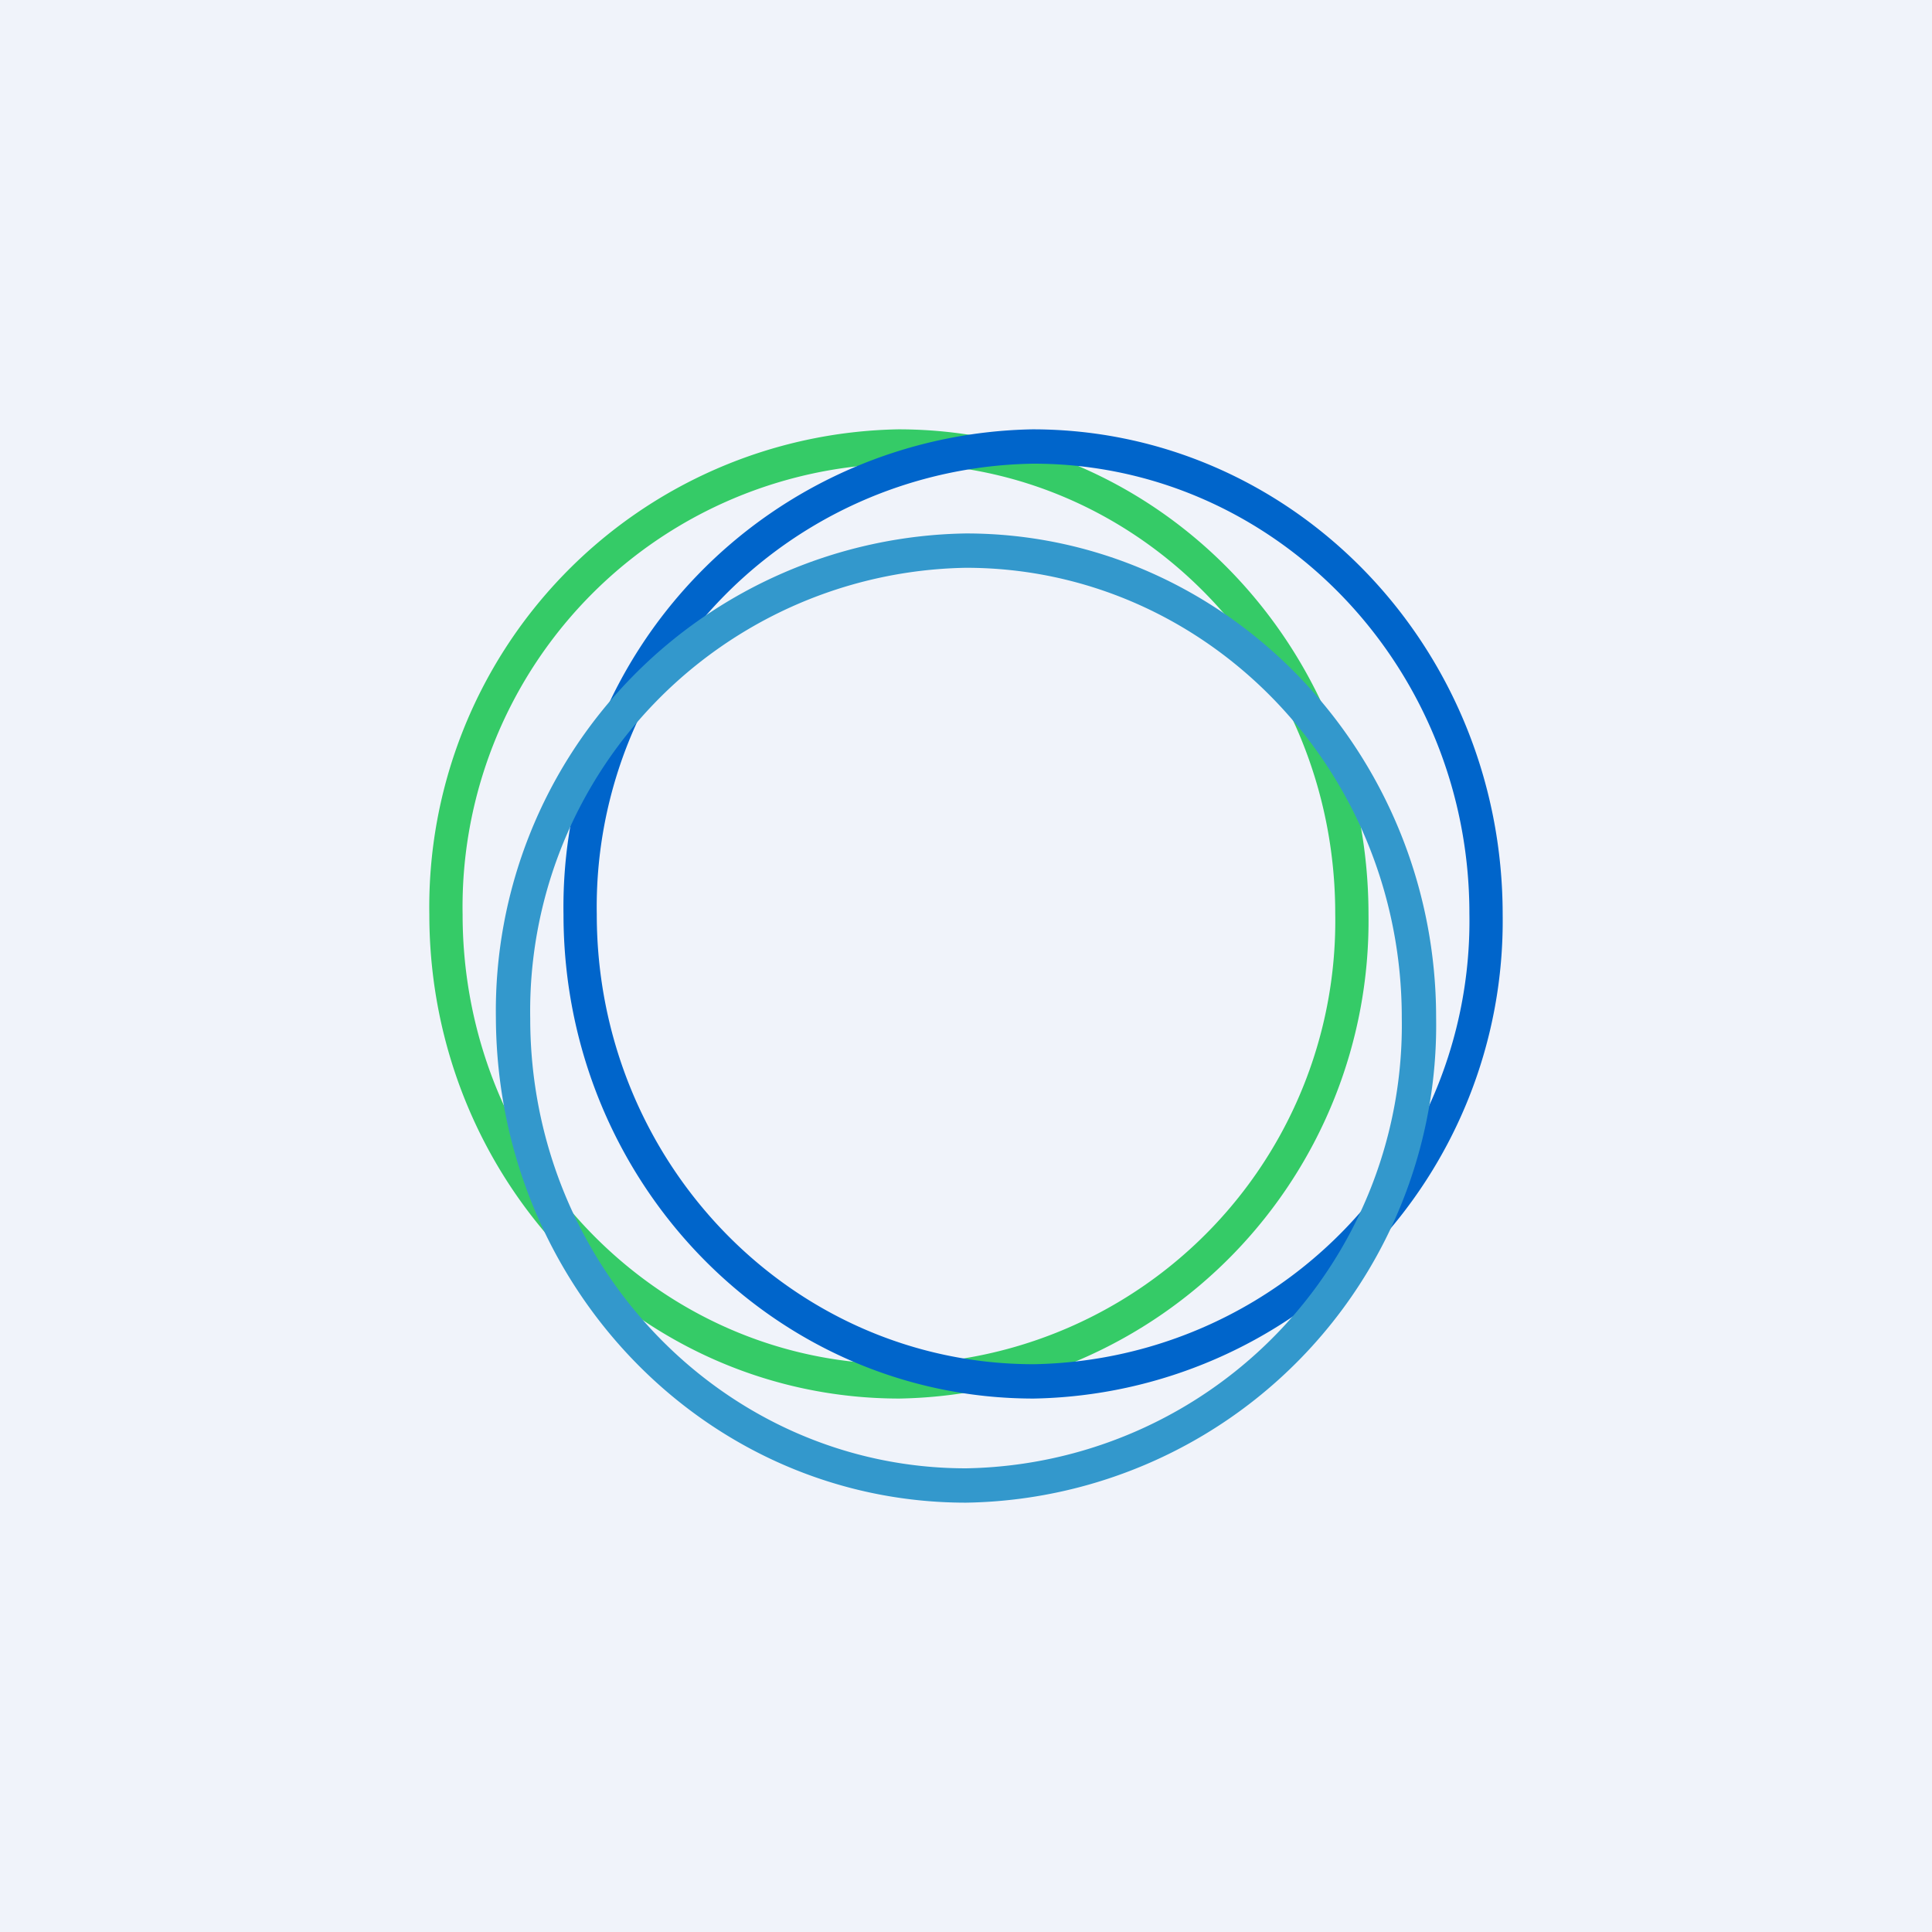
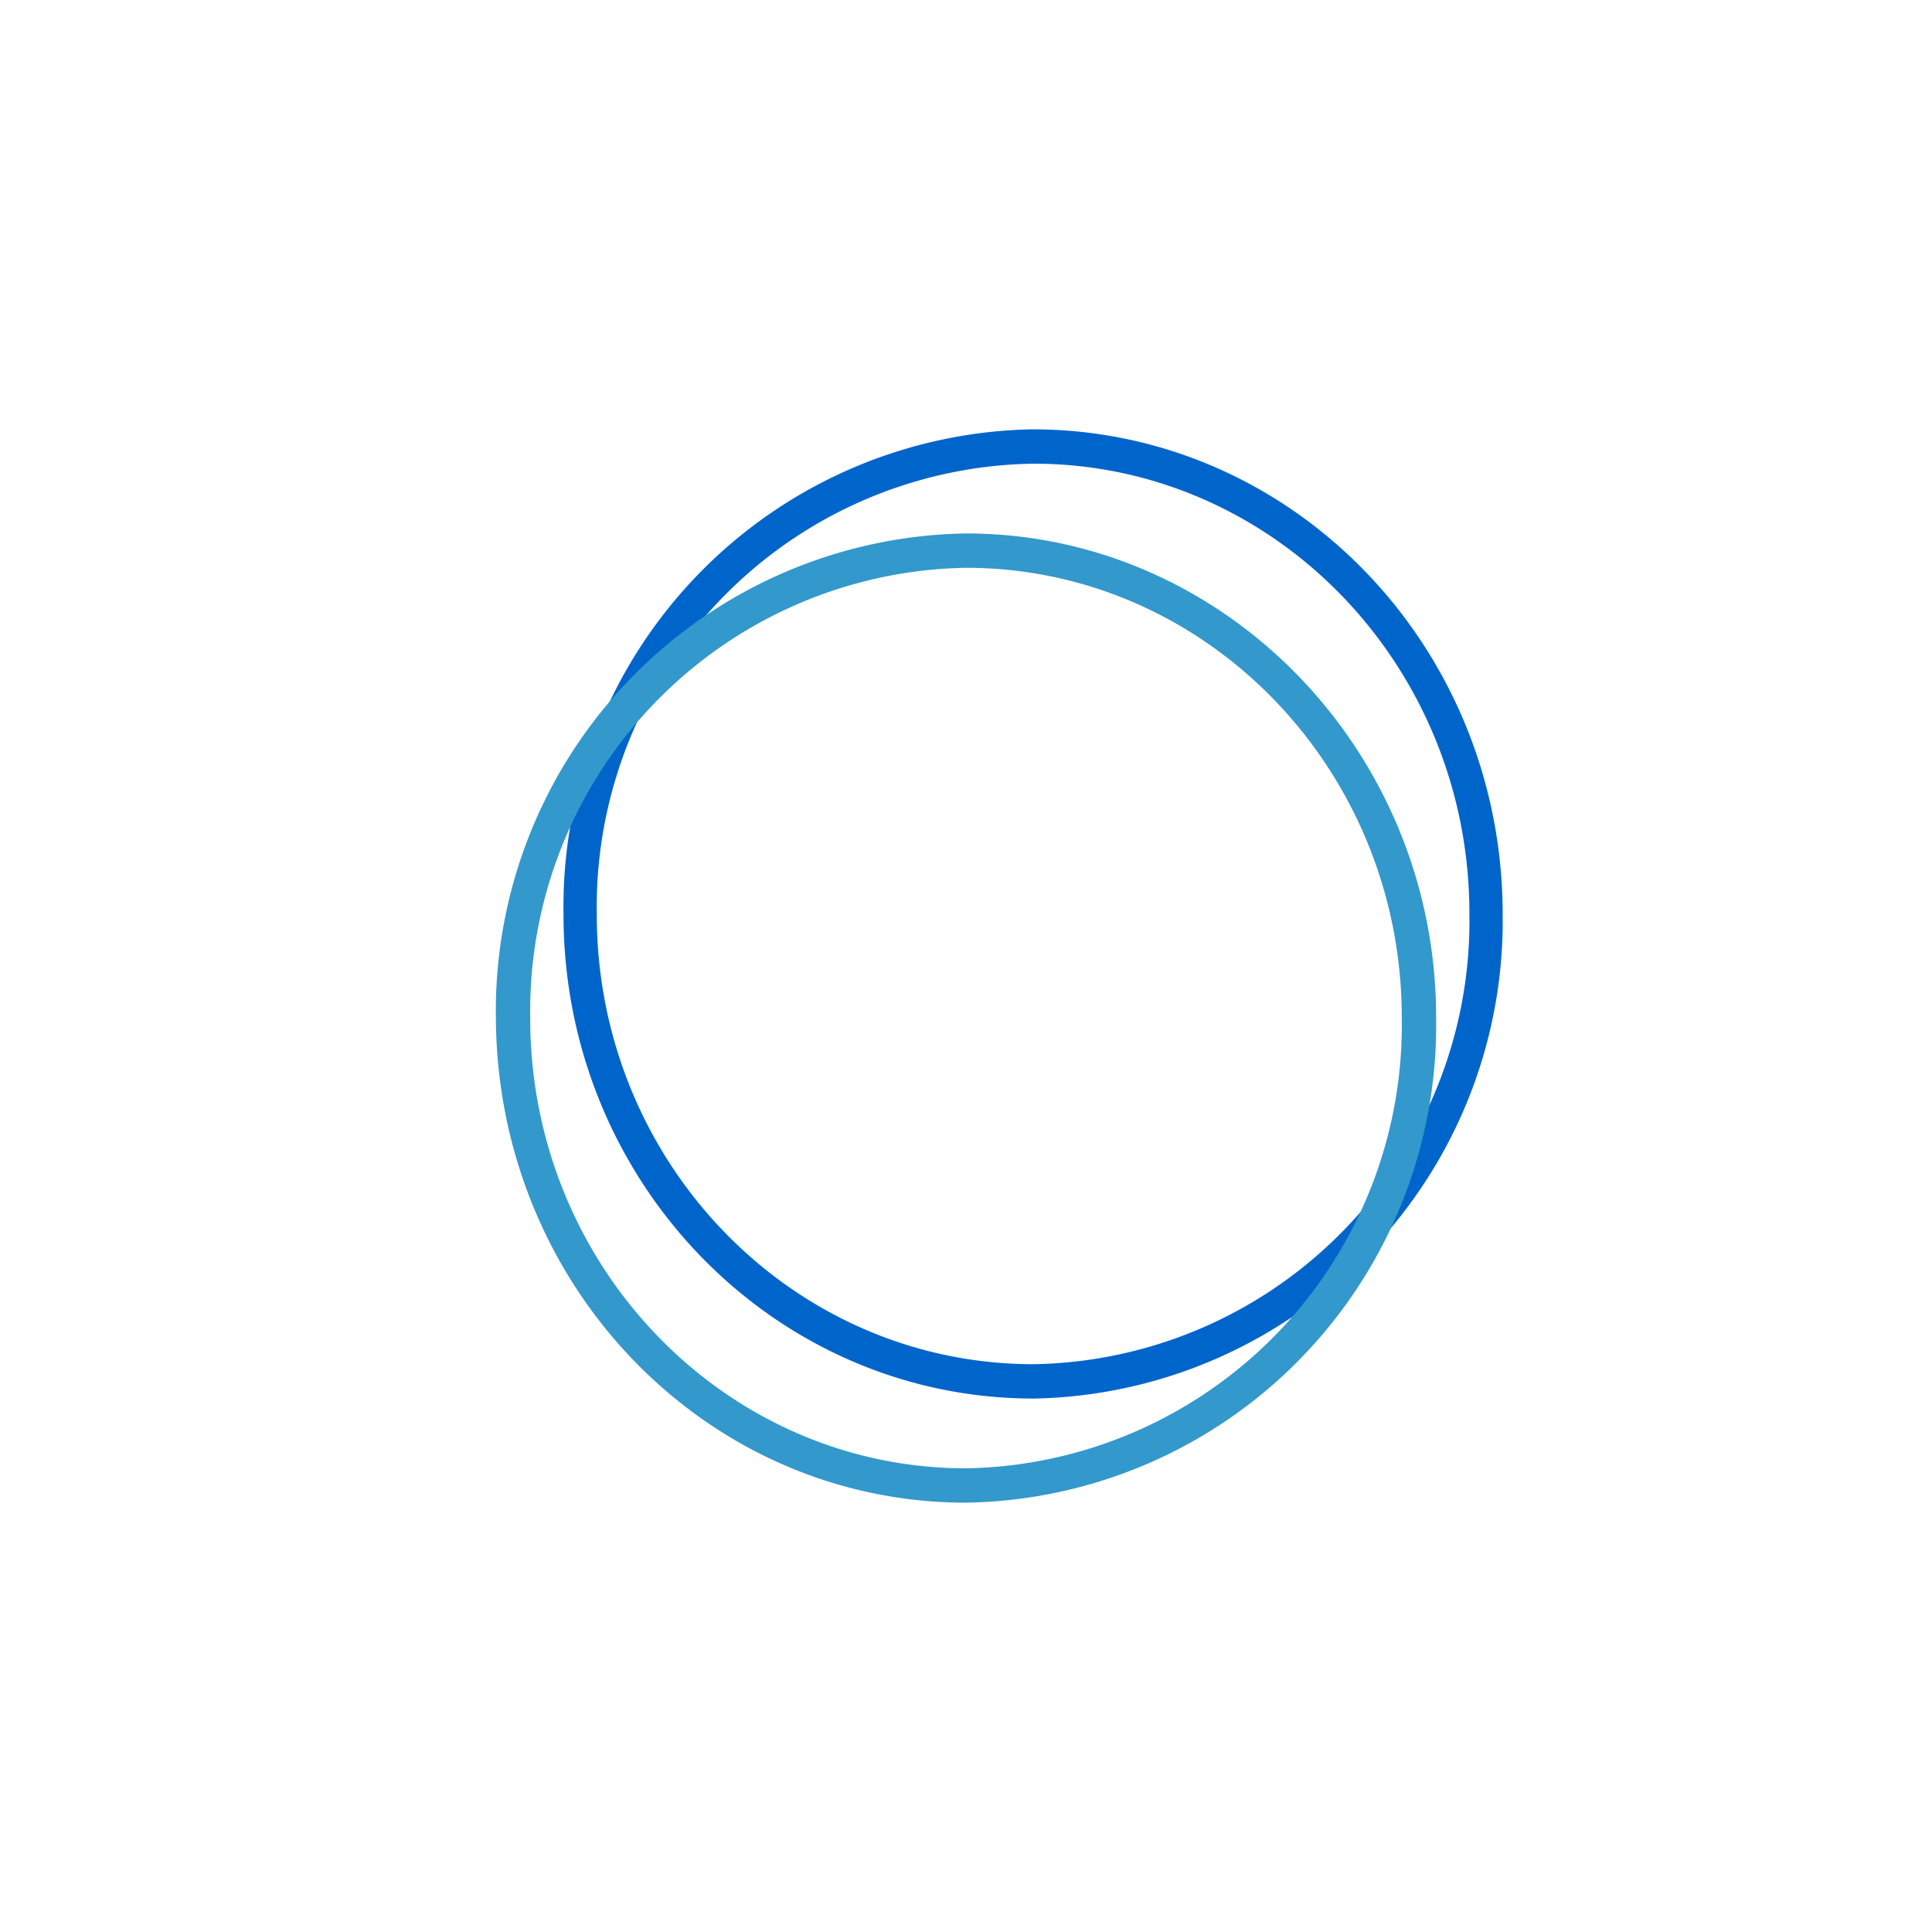
<svg xmlns="http://www.w3.org/2000/svg" width="18" height="18" viewBox="0 0 18 18">
-   <path fill="#F0F3FA" d="M0 0h18v18H0z" />
-   <path fill-rule="evenodd" d="M8.38 13.03a4.45 4.45 0 0 0 4.37-4.51c0-2.5-1.96-4.52-4.38-4.52A4.45 4.45 0 0 0 4 8.52c0 2.49 1.96 4.51 4.38 4.51Zm0-.32a4.13 4.13 0 0 0 4.06-4.2c0-2.31-1.82-4.19-4.06-4.19a4.13 4.13 0 0 0-4.07 4.2c0 2.31 1.82 4.19 4.07 4.19Z" fill="#35CB67" />
  <path fill-rule="evenodd" d="M9.63 13.03A4.45 4.45 0 0 0 14 8.52C14 6.02 12.04 4 9.62 4a4.45 4.45 0 0 0-4.37 4.52c0 2.49 1.96 4.51 4.38 4.51Zm0-.32a4.13 4.13 0 0 0 4.06-4.2c0-2.31-1.82-4.19-4.06-4.19a4.13 4.13 0 0 0-4.07 4.2c0 2.31 1.82 4.19 4.07 4.19Z" fill="#0065CB" />
  <path fill-rule="evenodd" d="M9 14a4.45 4.45 0 0 0 4.38-4.52C13.38 7 11.41 4.97 9 4.97a4.45 4.45 0 0 0-4.38 4.51C4.63 11.98 6.58 14 9 14Zm0-.32a4.13 4.13 0 0 0 4.06-4.2c0-2.31-1.82-4.19-4.06-4.19a4.13 4.13 0 0 0-4.06 4.2c0 2.31 1.82 4.19 4.06 4.19Z" fill="#3398CC" />
</svg>